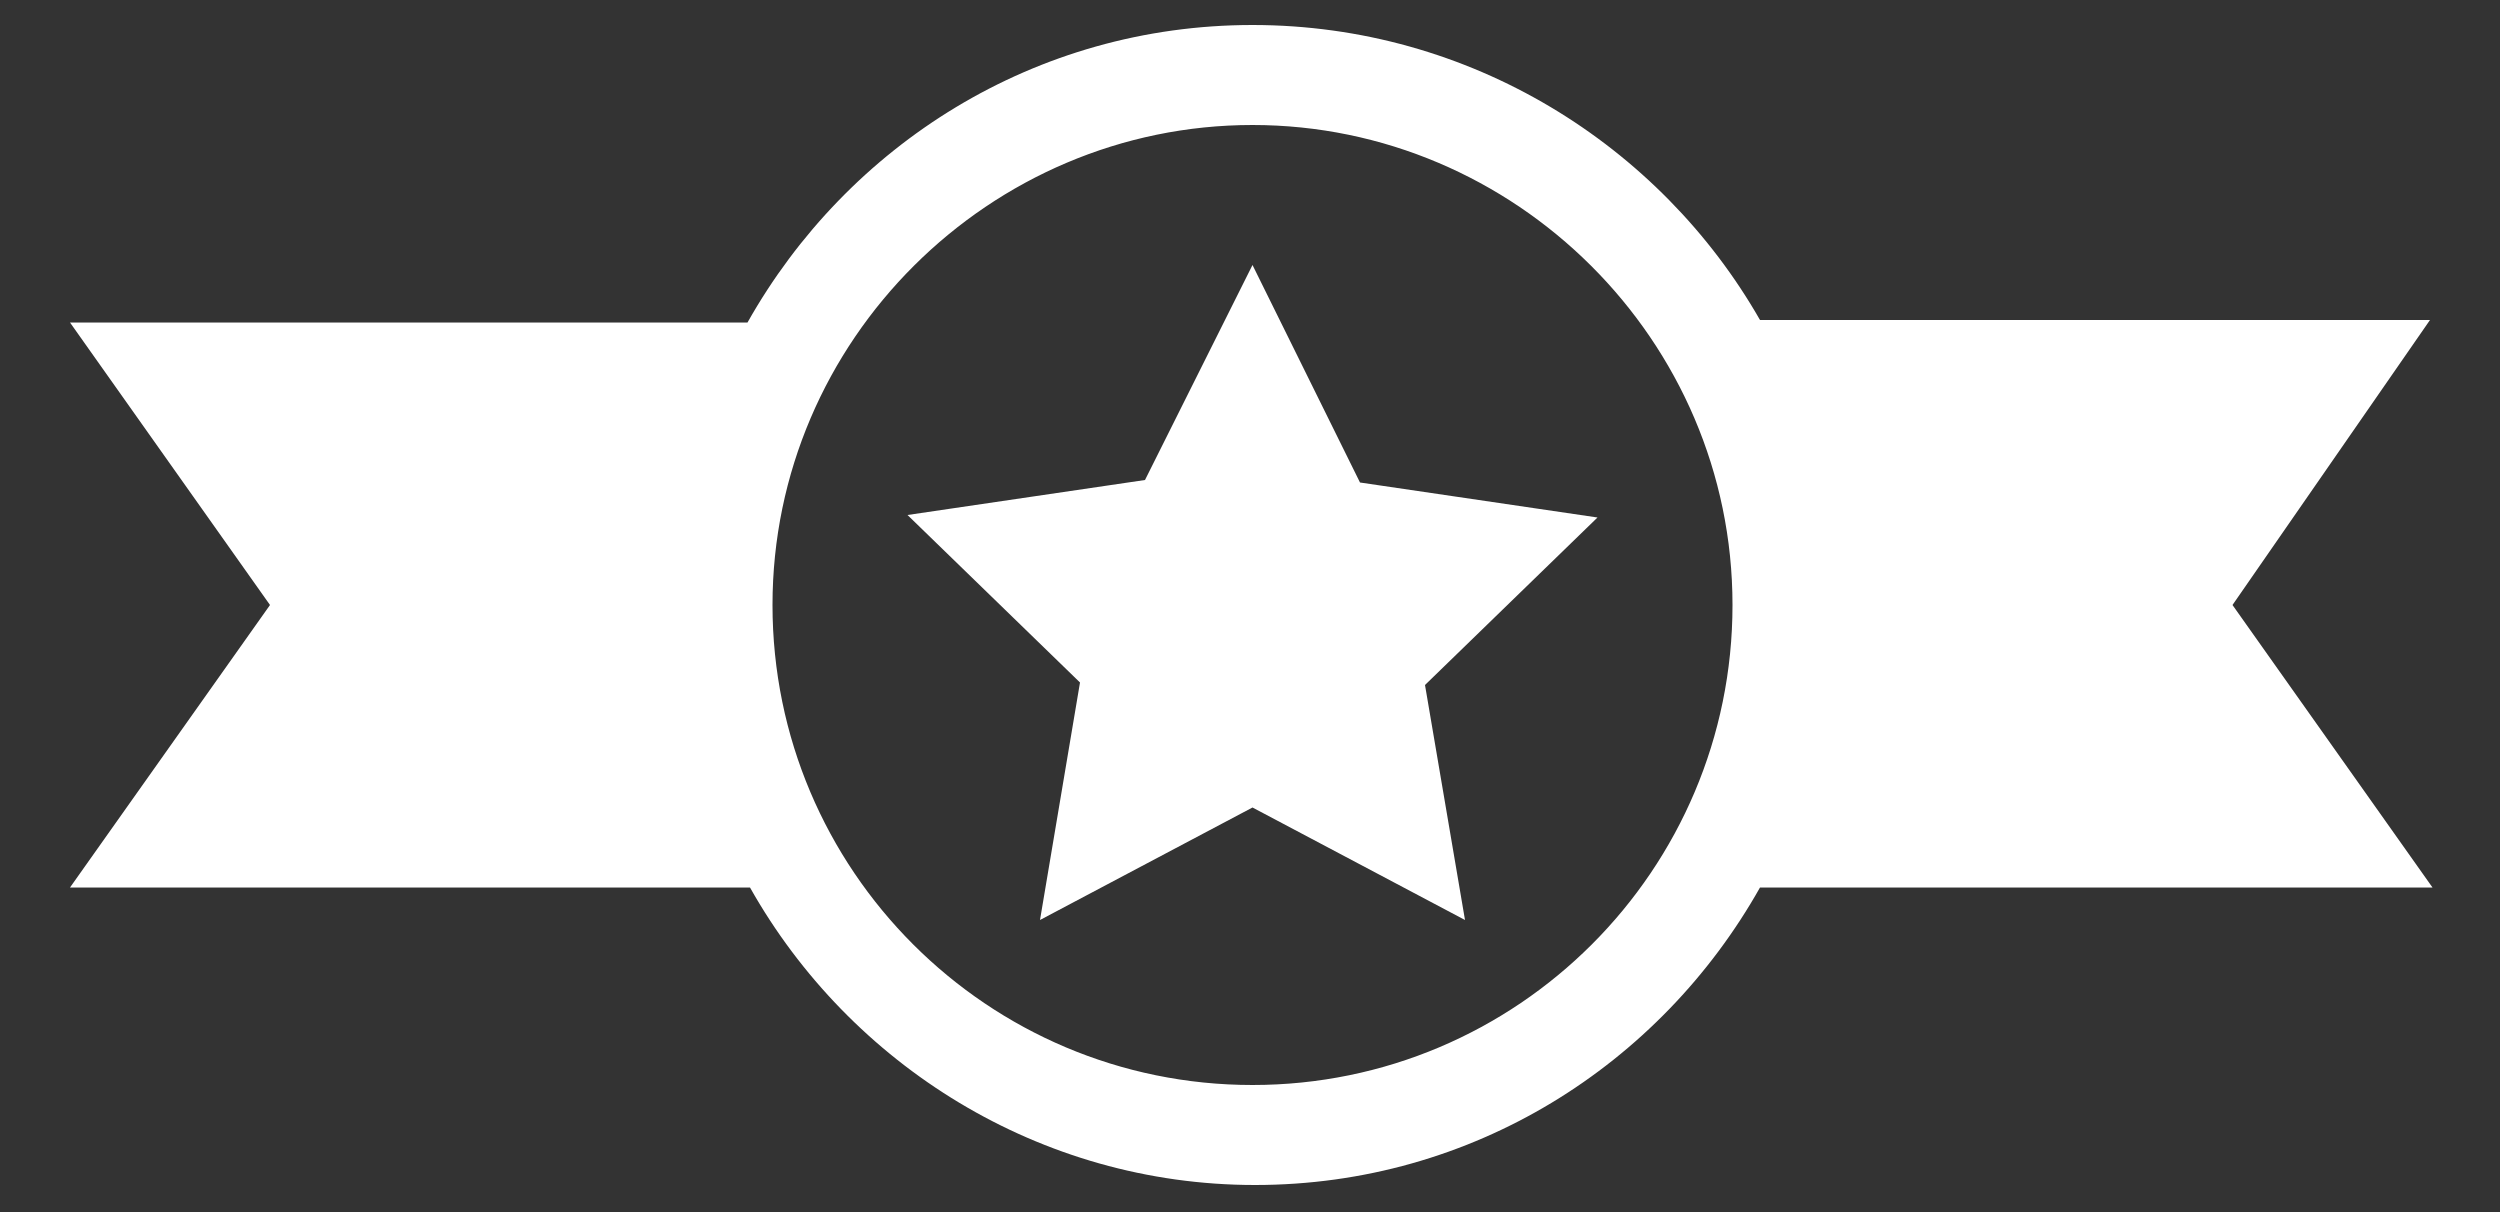
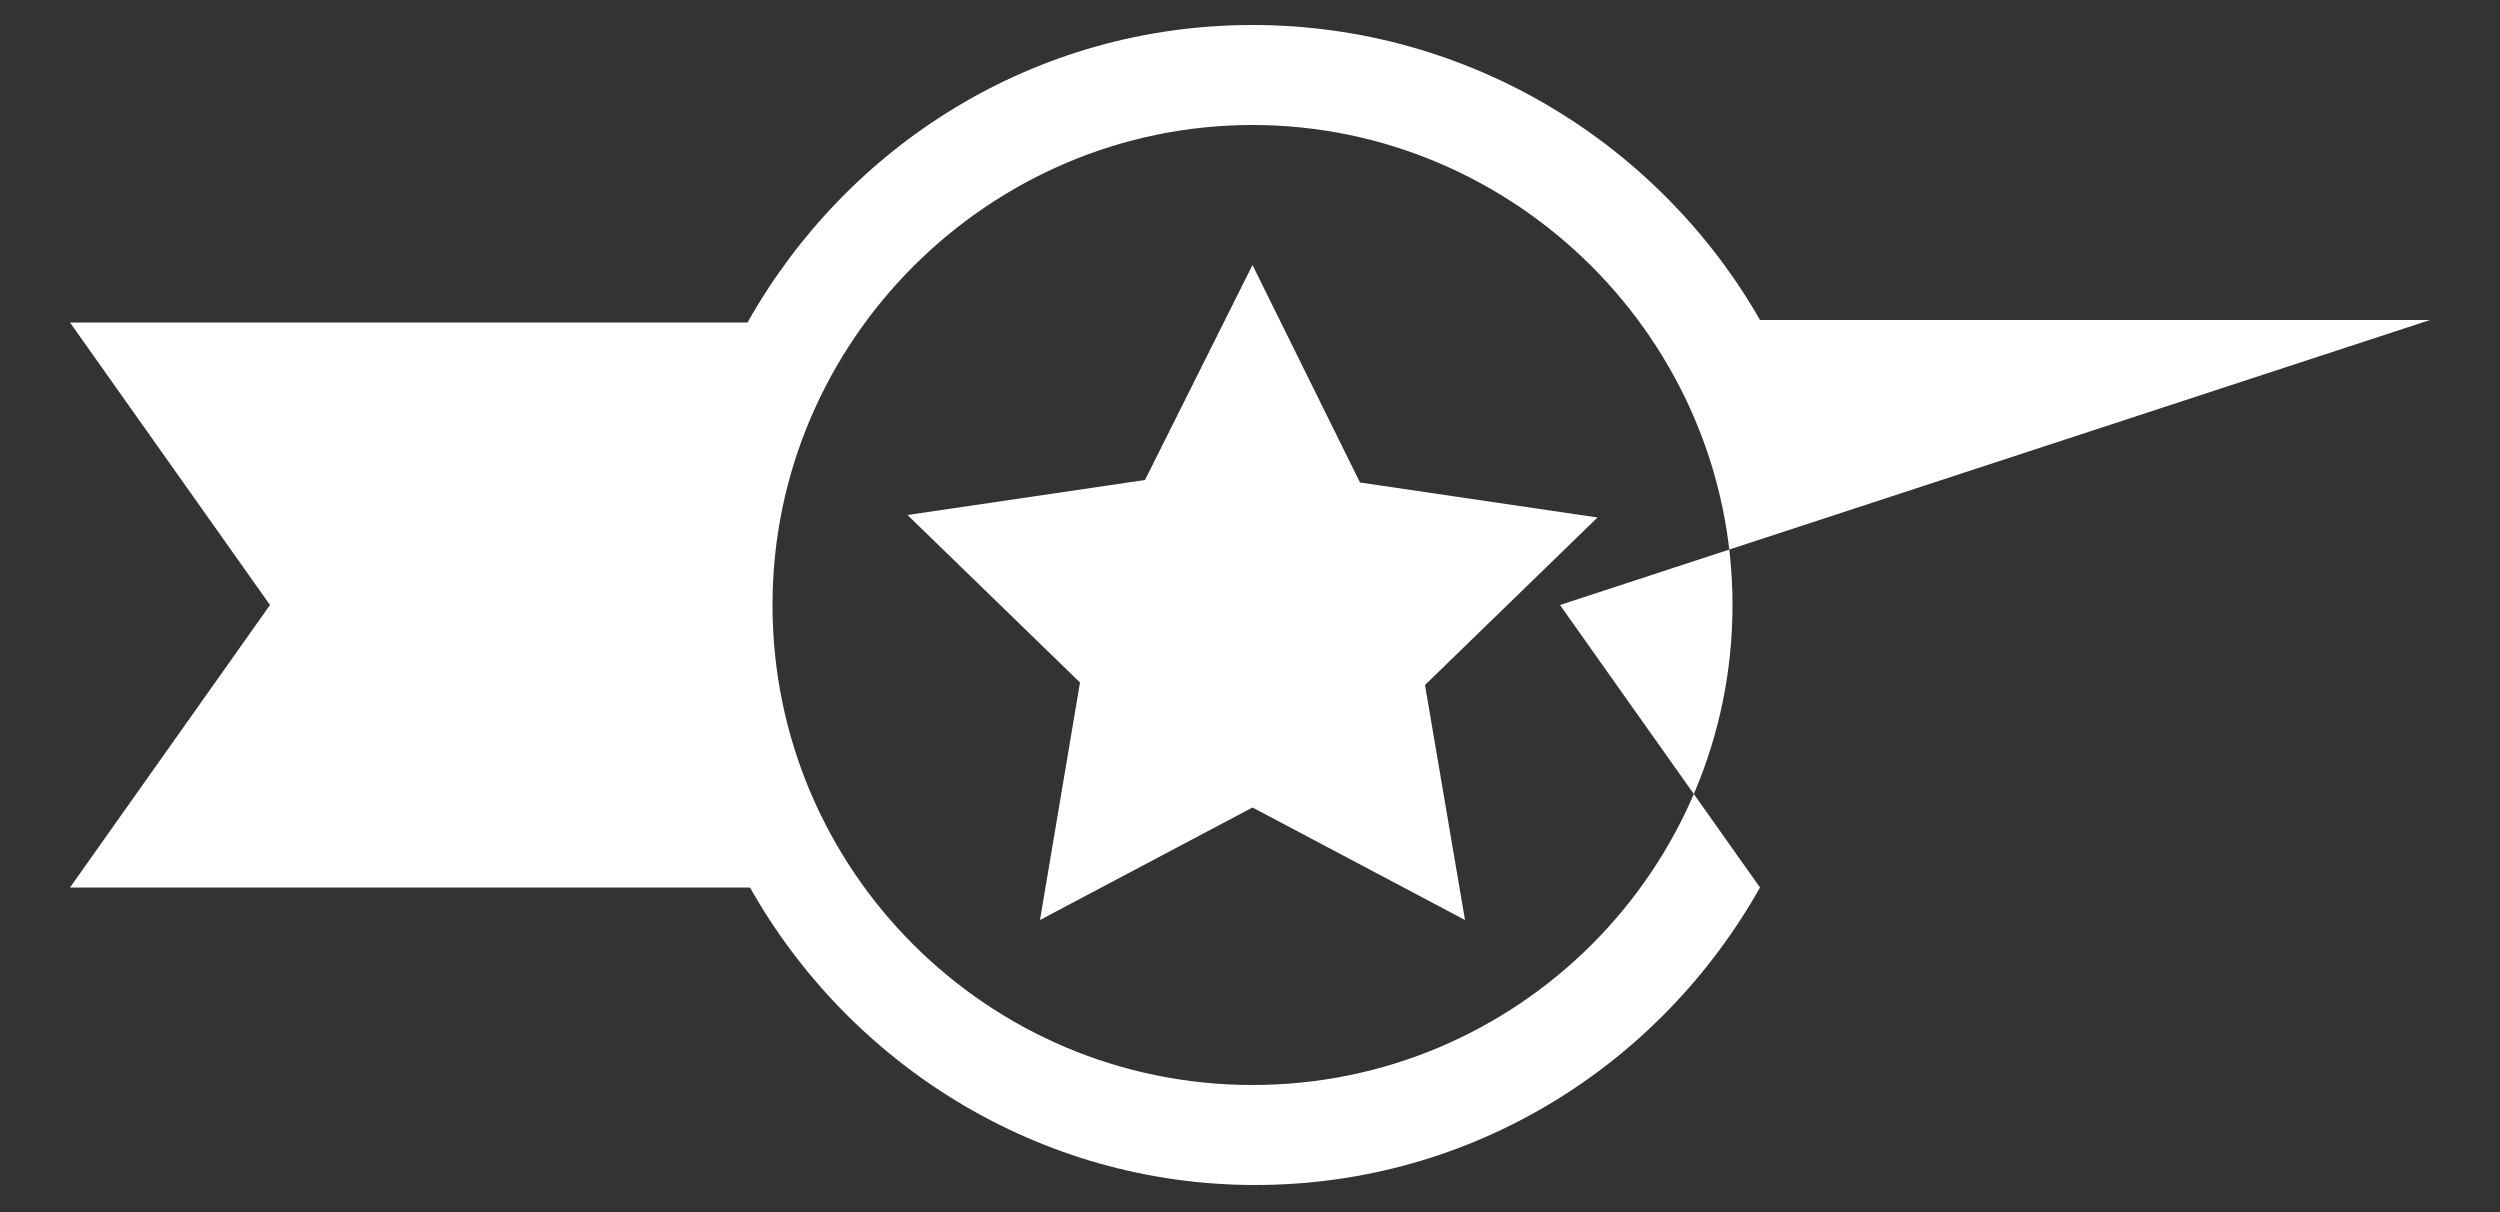
<svg xmlns="http://www.w3.org/2000/svg" id="Layer_1" x="0px" y="0px" viewBox="0 0 100 48.5" style="enable-background:new 0 0 100 48.5;" xml:space="preserve">
  <rect x="0" y="0" width="100" height="48.5" fill="#333333" stroke="none" />
  <style type="text/css"> .st0{fill:#FFFFFF;} </style>
-   <path class="st0" d="M50.1,10.6l-4.3,8.6l-9.5,1.4l6.9,6.7l-1.6,9.5l8.5-4.5l8.5,4.5L57,27.4l6.9-6.7l-9.5-1.4L50.1,10.6z M97.2,12.8H70.4C66.4,5.8,58.8,1,50.1,1c-8.7,0-16.2,4.8-20.2,11.9H2.8l8,11.3l-8,11.3h27.2c4,7.1,11.6,11.9,20.2,11.9 c8.7,0,16.2-4.8,20.2-11.9h26.9l-8-11.3L97.2,12.8z M50.1,43.4c-10.6,0-19.2-8.6-19.2-19.2S39.6,5,50.1,5s19.2,8.6,19.2,19.2 S60.7,43.4,50.1,43.4z" />
+   <path class="st0" d="M50.1,10.6l-4.3,8.6l-9.5,1.4l6.9,6.7l-1.6,9.5l8.5-4.5l8.5,4.5L57,27.4l6.9-6.7l-9.5-1.4L50.1,10.6z M97.2,12.8H70.4C66.4,5.8,58.8,1,50.1,1c-8.7,0-16.2,4.8-20.2,11.9H2.8l8,11.3l-8,11.3h27.2c4,7.1,11.6,11.9,20.2,11.9 c8.7,0,16.2-4.8,20.2-11.9l-8-11.3L97.2,12.8z M50.1,43.4c-10.6,0-19.2-8.6-19.2-19.2S39.6,5,50.1,5s19.2,8.6,19.2,19.2 S60.7,43.4,50.1,43.4z" />
</svg>